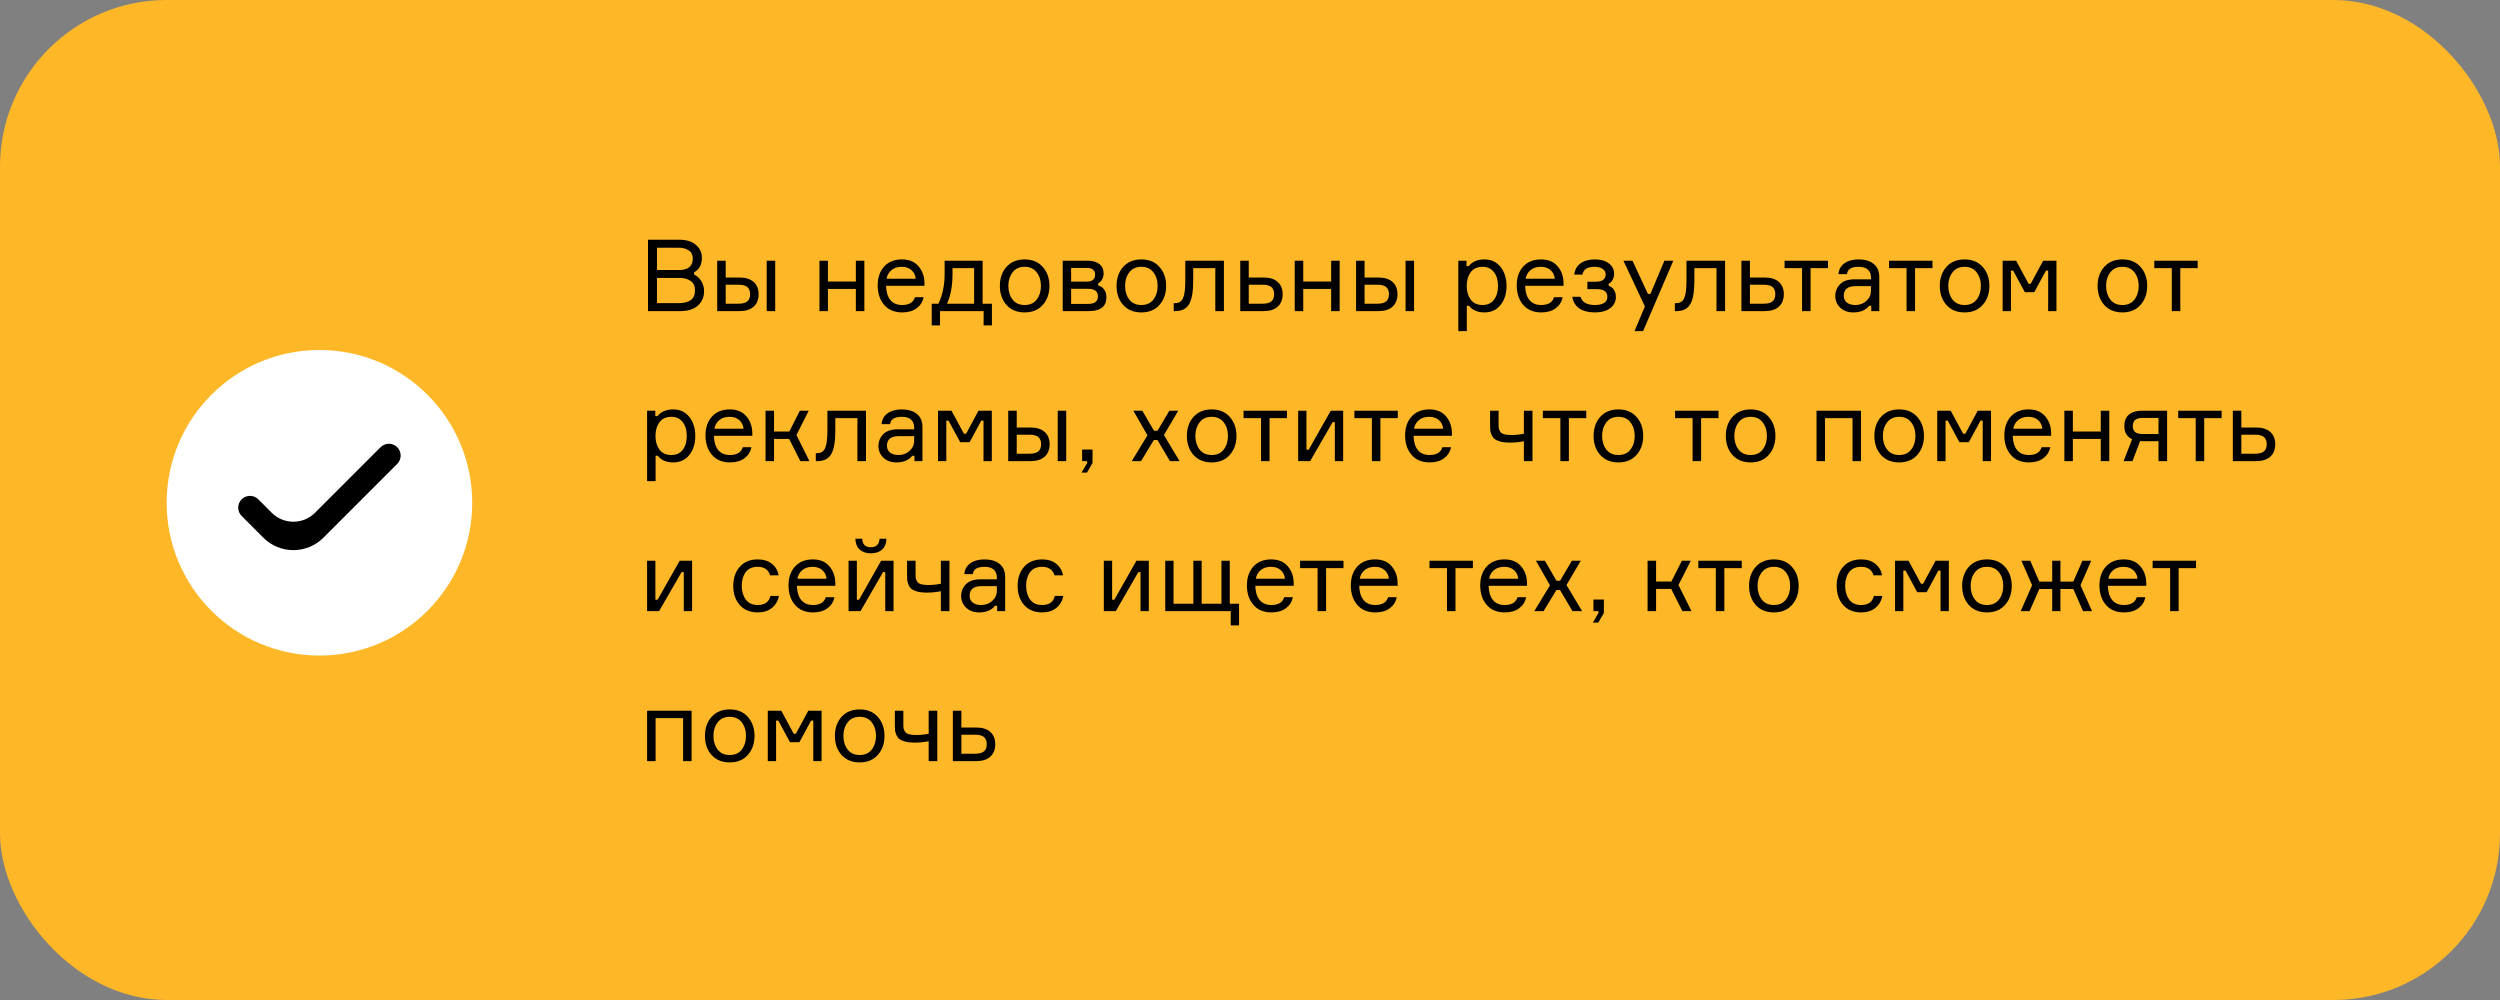
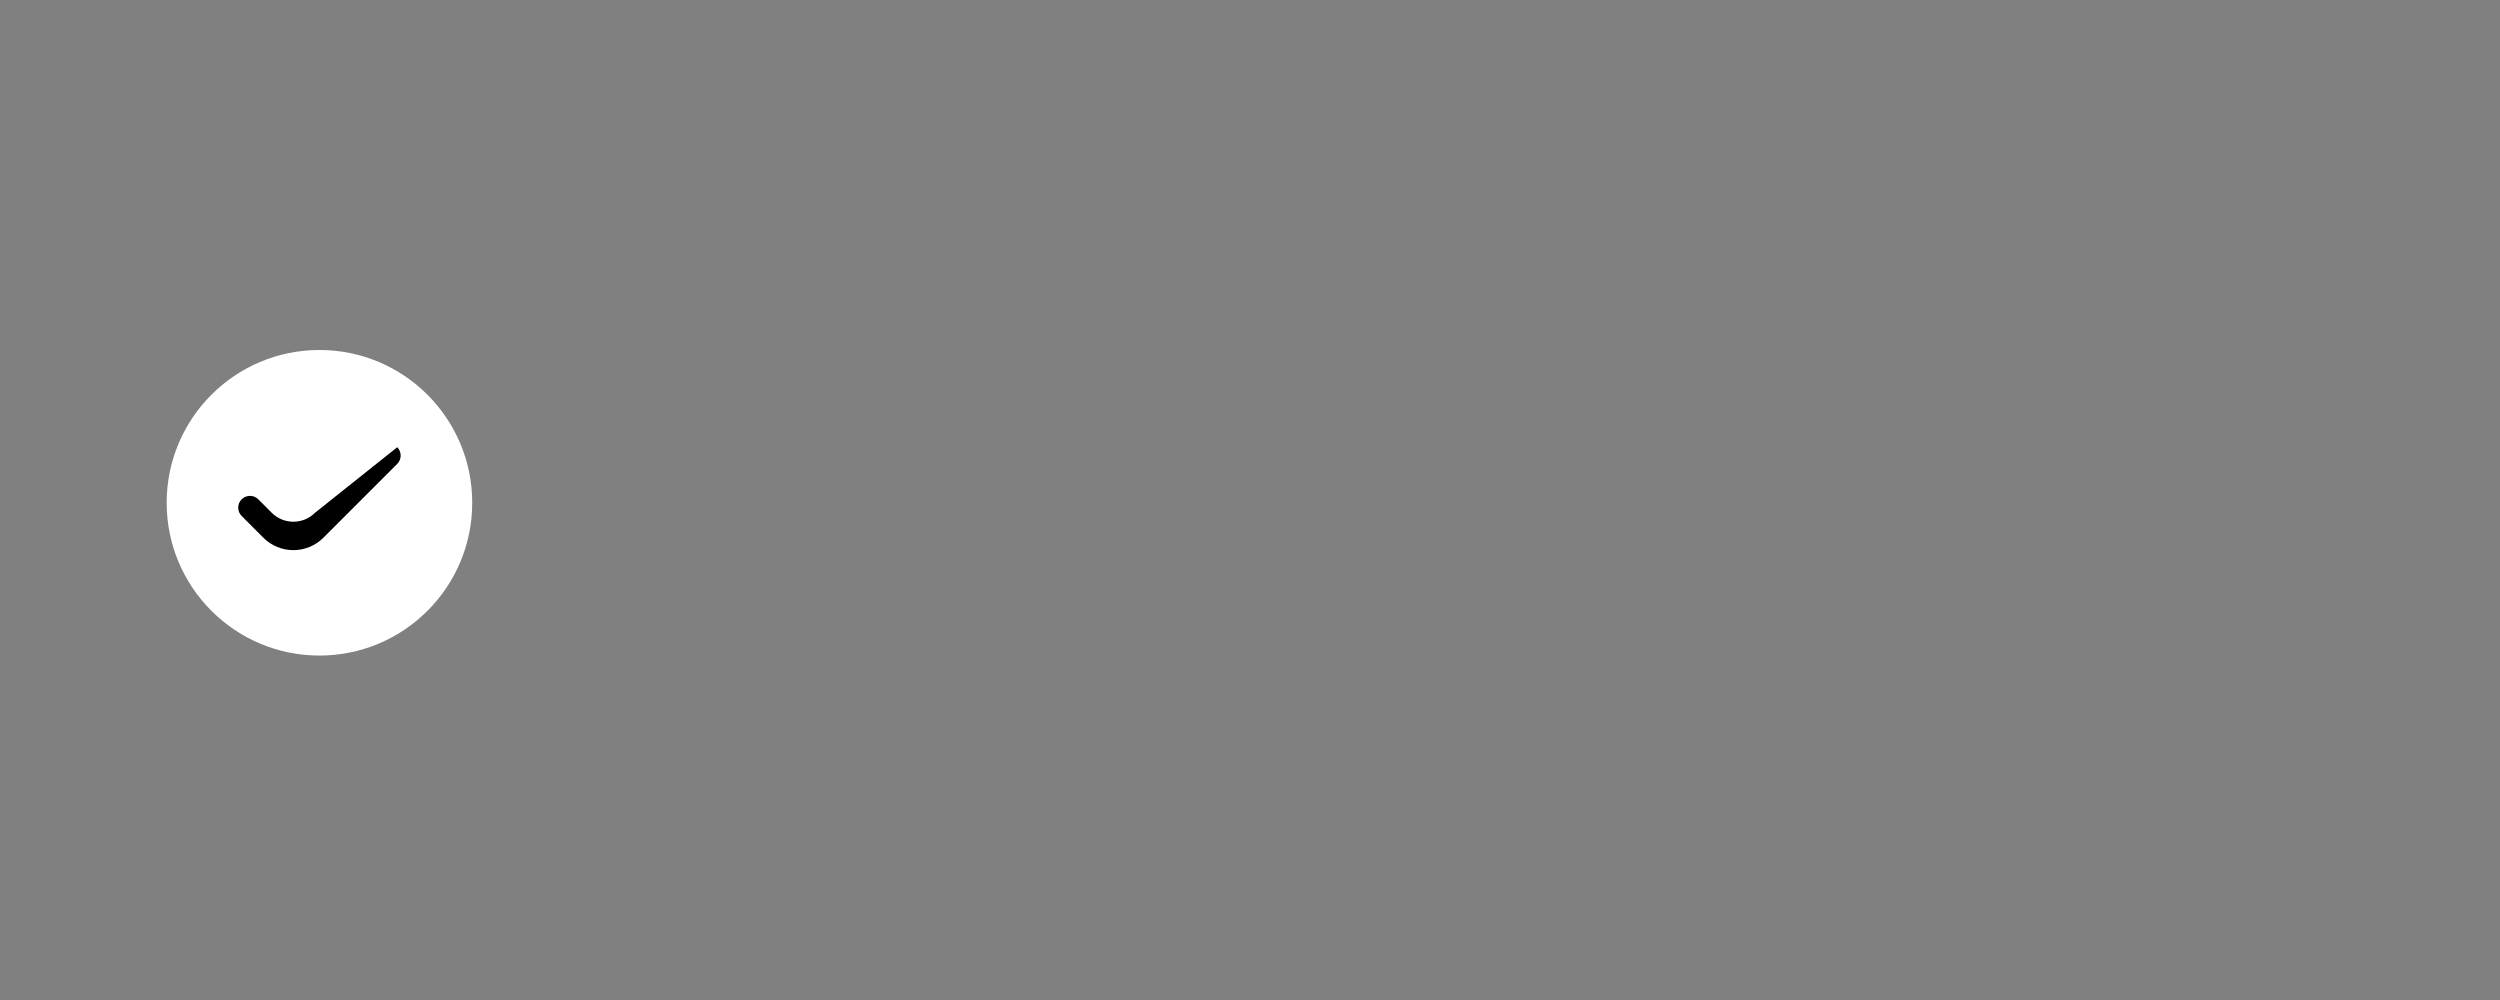
<svg xmlns="http://www.w3.org/2000/svg" width="450" height="180" viewBox="0 0 450 180" fill="none">
  <rect x="0" y="0" width="450" height="180" fill="#808080" stroke="none" />
-   <rect width="450" height="180" rx="30" fill="#FEB727" />
-   <path d="M124.936 49.016V49.412C125.476 49.664 125.908 50.06 126.232 50.6C126.568 51.14 126.736 51.734 126.736 52.382C126.736 53.462 126.364 54.338 125.62 55.01C124.876 55.67 123.796 56 122.38 56H116.638V43.148H122.236C123.544 43.148 124.552 43.46 125.26 44.084C125.98 44.696 126.34 45.47 126.34 46.406C126.34 47.642 125.872 48.512 124.936 49.016ZM118.258 44.588V48.602H122.2C123.868 48.602 124.702 47.918 124.702 46.55C124.702 45.878 124.462 45.386 123.982 45.074C123.502 44.75 122.896 44.588 122.164 44.588H118.258ZM118.258 54.56H122.272C123.1 54.56 123.778 54.386 124.306 54.038C124.834 53.678 125.098 53.084 125.098 52.256C125.098 51.476 124.834 50.912 124.306 50.564C123.79 50.204 123.118 50.024 122.29 50.024H118.258V54.56ZM129.097 46.928H130.627V49.952H133.129C134.221 49.952 135.061 50.216 135.649 50.744C136.249 51.272 136.549 52.01 136.549 52.958C136.549 53.918 136.249 54.668 135.649 55.208C135.061 55.736 134.221 56 133.129 56H129.097V46.928ZM130.627 51.248V54.668H132.913C133.669 54.668 134.209 54.524 134.533 54.236C134.857 53.948 135.019 53.522 135.019 52.958C135.019 52.394 134.857 51.968 134.533 51.68C134.209 51.392 133.669 51.248 132.913 51.248H130.627ZM138.007 46.928H139.537V56H138.007V46.928ZM155.583 56H154.053V52.004H149.031V56H147.501V46.928H149.031V50.672H154.053V46.928H155.583V56ZM166.406 50.924V51.446H159.494C159.518 52.538 159.776 53.39 160.268 54.002C160.76 54.602 161.468 54.902 162.392 54.902C163.64 54.902 164.408 54.434 164.696 53.498H166.244C166.088 54.314 165.674 54.974 165.002 55.478C164.342 55.982 163.472 56.234 162.392 56.234C161.012 56.234 159.932 55.784 159.152 54.884C158.372 53.984 157.982 52.814 157.982 51.374C157.982 49.958 158.372 48.824 159.152 47.972C159.932 47.12 161 46.694 162.356 46.694C163.64 46.694 164.63 47.102 165.326 47.918C166.022 48.722 166.382 49.724 166.406 50.924ZM162.32 48.026C161.54 48.026 160.916 48.23 160.448 48.638C159.98 49.034 159.692 49.544 159.584 50.168H164.822C164.774 49.556 164.528 49.046 164.084 48.638C163.64 48.23 163.052 48.026 162.32 48.026ZM176.871 54.668H178.545V58.574H177.051V56H169.203V58.574H167.709V54.668H168.915C169.659 53.084 170.031 51.332 170.031 49.412V46.928H176.871V54.668ZM175.341 54.668V48.26H171.453V49.412C171.453 51.464 171.123 53.216 170.463 54.668H175.341ZM181.161 48.044C181.965 47.144 183.057 46.694 184.437 46.694C185.817 46.694 186.903 47.144 187.695 48.044C188.499 48.944 188.901 50.084 188.901 51.464C188.901 52.844 188.499 53.984 187.695 54.884C186.903 55.784 185.817 56.234 184.437 56.234C183.057 56.234 181.965 55.784 181.161 54.884C180.369 53.984 179.973 52.844 179.973 51.464C179.973 50.084 180.369 48.944 181.161 48.044ZM182.259 53.912C182.763 54.572 183.489 54.902 184.437 54.902C185.385 54.902 186.111 54.572 186.615 53.912C187.119 53.24 187.371 52.424 187.371 51.464C187.371 50.504 187.119 49.694 186.615 49.034C186.111 48.362 185.385 48.026 184.437 48.026C183.489 48.026 182.763 48.362 182.259 49.034C181.755 49.694 181.503 50.504 181.503 51.464C181.503 52.424 181.755 53.24 182.259 53.912ZM197.679 50.996V51.392C198.123 51.5 198.477 51.74 198.741 52.112C199.017 52.484 199.155 52.952 199.155 53.516C199.155 55.172 198.087 56 195.951 56H191.289V46.928H195.789C196.701 46.928 197.403 47.132 197.895 47.54C198.399 47.936 198.651 48.494 198.651 49.214C198.651 49.634 198.555 50 198.363 50.312C198.183 50.624 197.955 50.852 197.679 50.996ZM192.801 54.704H195.861C197.037 54.704 197.625 54.254 197.625 53.354C197.625 52.442 197.037 51.986 195.861 51.986H192.801V54.704ZM192.801 48.224V50.69H195.645C196.161 50.69 196.533 50.576 196.761 50.348C197.001 50.12 197.121 49.826 197.121 49.466C197.121 48.638 196.629 48.224 195.645 48.224H192.801ZM202.167 48.044C202.971 47.144 204.063 46.694 205.443 46.694C206.823 46.694 207.909 47.144 208.701 48.044C209.505 48.944 209.907 50.084 209.907 51.464C209.907 52.844 209.505 53.984 208.701 54.884C207.909 55.784 206.823 56.234 205.443 56.234C204.063 56.234 202.971 55.784 202.167 54.884C201.375 53.984 200.979 52.844 200.979 51.464C200.979 50.084 201.375 48.944 202.167 48.044ZM203.265 53.912C203.769 54.572 204.495 54.902 205.443 54.902C206.391 54.902 207.117 54.572 207.621 53.912C208.125 53.24 208.377 52.424 208.377 51.464C208.377 50.504 208.125 49.694 207.621 49.034C207.117 48.362 206.391 48.026 205.443 48.026C204.495 48.026 203.769 48.362 203.265 49.034C202.761 49.694 202.509 50.504 202.509 51.464C202.509 52.424 202.761 53.24 203.265 53.912ZM211.268 56V54.56H211.574C212.21 54.56 212.666 54.266 212.942 53.678C213.218 53.078 213.356 51.998 213.356 50.438V46.928H220.304V56H218.756V48.26H214.778V50.474C214.778 52.526 214.526 53.96 214.022 54.776C213.53 55.592 212.714 56 211.574 56H211.268ZM224.776 46.928V49.952H227.458C228.55 49.952 229.39 50.216 229.978 50.744C230.578 51.272 230.878 52.01 230.878 52.958C230.878 53.918 230.578 54.668 229.978 55.208C229.39 55.736 228.55 56 227.458 56H223.246V46.928H224.776ZM224.776 54.668H227.242C227.998 54.668 228.538 54.524 228.862 54.236C229.186 53.948 229.348 53.522 229.348 52.958C229.348 52.394 229.186 51.968 228.862 51.68C228.538 51.392 227.998 51.248 227.242 51.248H224.776V54.668ZM241.136 56H239.606V52.004H234.584V56H233.054V46.928H234.584V50.672H239.606V46.928H241.136V56ZM244.093 46.928H245.623V49.952H248.125C249.217 49.952 250.057 50.216 250.645 50.744C251.245 51.272 251.545 52.01 251.545 52.958C251.545 53.918 251.245 54.668 250.645 55.208C250.057 55.736 249.217 56 248.125 56H244.093V46.928ZM245.623 51.248V54.668H247.909C248.665 54.668 249.205 54.524 249.529 54.236C249.853 53.948 250.015 53.522 250.015 52.958C250.015 52.394 249.853 51.968 249.529 51.68C249.205 51.392 248.665 51.248 247.909 51.248H245.623ZM253.003 46.928H254.533V56H253.003V46.928ZM266.853 48.026C265.905 48.026 265.191 48.356 264.711 49.016C264.243 49.676 264.009 50.492 264.009 51.464C264.009 52.436 264.243 53.252 264.711 53.912C265.191 54.572 265.905 54.902 266.853 54.902C267.741 54.902 268.425 54.59 268.905 53.966C269.397 53.33 269.643 52.496 269.643 51.464C269.643 50.432 269.397 49.604 268.905 48.98C268.425 48.344 267.741 48.026 266.853 48.026ZM262.497 46.928H263.973V47.9H264.369C265.017 47.096 265.959 46.694 267.195 46.694C268.419 46.694 269.385 47.144 270.093 48.044C270.813 48.944 271.173 50.084 271.173 51.464C271.173 52.868 270.813 54.014 270.093 54.902C269.385 55.79 268.419 56.234 267.195 56.234C265.947 56.234 265.023 55.832 264.423 55.028H264.027V59.6H262.497V46.928ZM281.438 50.924V51.446H274.526C274.55 52.538 274.808 53.39 275.3 54.002C275.792 54.602 276.5 54.902 277.424 54.902C278.672 54.902 279.44 54.434 279.728 53.498H281.276C281.12 54.314 280.706 54.974 280.034 55.478C279.374 55.982 278.504 56.234 277.424 56.234C276.044 56.234 274.964 55.784 274.184 54.884C273.404 53.984 273.014 52.814 273.014 51.374C273.014 49.958 273.404 48.824 274.184 47.972C274.964 47.12 276.032 46.694 277.388 46.694C278.672 46.694 279.662 47.102 280.358 47.918C281.054 48.722 281.414 49.724 281.438 50.924ZM277.352 48.026C276.572 48.026 275.948 48.23 275.48 48.638C275.012 49.034 274.724 49.544 274.616 50.168H279.854C279.806 49.556 279.56 49.046 279.116 48.638C278.672 48.23 278.084 48.026 277.352 48.026ZM289.022 49.412C289.022 48.968 288.836 48.626 288.464 48.386C288.104 48.146 287.624 48.026 287.024 48.026C286.376 48.026 285.872 48.14 285.512 48.368C285.164 48.584 284.936 48.938 284.828 49.43H283.37C283.454 48.566 283.826 47.894 284.486 47.414C285.146 46.934 286.004 46.694 287.06 46.694C288.14 46.694 288.986 46.934 289.598 47.414C290.222 47.894 290.534 48.494 290.534 49.214C290.534 49.694 290.438 50.096 290.246 50.42C290.066 50.732 289.838 50.942 289.562 51.05V51.446C289.934 51.554 290.24 51.782 290.48 52.13C290.732 52.466 290.858 52.922 290.858 53.498C290.858 54.278 290.522 54.932 289.85 55.46C289.19 55.976 288.272 56.234 287.096 56.234C285.884 56.234 284.936 55.988 284.252 55.496C283.568 55.004 283.154 54.314 283.01 53.426H284.486C284.786 54.41 285.656 54.902 287.096 54.902C287.768 54.902 288.308 54.782 288.716 54.542C289.124 54.29 289.328 53.924 289.328 53.444C289.328 52.976 289.172 52.628 288.86 52.4C288.56 52.16 288.05 52.04 287.33 52.04H285.728V50.708H287.258C287.87 50.708 288.314 50.588 288.59 50.348C288.878 50.108 289.022 49.796 289.022 49.412ZM295.76 59.6H294.212L296.084 55.154L292.214 46.928H293.852L296.624 52.904H297.074L299.594 46.928H301.196L295.76 59.6ZM301.479 56V54.56H301.785C302.421 54.56 302.877 54.266 303.153 53.678C303.429 53.078 303.567 51.998 303.567 50.438V46.928H310.515V56H308.967V48.26H304.989V50.474C304.989 52.526 304.737 53.96 304.233 54.776C303.741 55.592 302.925 56 301.785 56H301.479ZM314.986 46.928V49.952H317.668C318.76 49.952 319.6 50.216 320.188 50.744C320.788 51.272 321.088 52.01 321.088 52.958C321.088 53.918 320.788 54.668 320.188 55.208C319.6 55.736 318.76 56 317.668 56H313.456V46.928H314.986ZM314.986 54.668H317.452C318.208 54.668 318.748 54.524 319.072 54.236C319.396 53.948 319.558 53.522 319.558 52.958C319.558 52.394 319.396 51.968 319.072 51.68C318.748 51.392 318.208 51.248 317.452 51.248H314.986V54.668ZM321.222 48.26V46.928H329.034V48.26H325.902V56H324.372V48.26H321.222ZM336.83 56V55.046H336.434C335.81 55.838 334.868 56.234 333.608 56.234C332.612 56.234 331.82 55.946 331.232 55.37C330.644 54.794 330.35 54.098 330.35 53.282C330.35 52.454 330.638 51.746 331.214 51.158C331.79 50.57 332.66 50.276 333.824 50.276H336.776V49.916C336.776 49.34 336.596 48.884 336.236 48.548C335.876 48.2 335.318 48.026 334.562 48.026C333.242 48.026 332.54 48.464 332.456 49.34H330.926C330.986 48.512 331.34 47.864 331.988 47.396C332.648 46.928 333.494 46.694 334.526 46.694C335.69 46.694 336.602 46.964 337.262 47.504C337.934 48.044 338.27 48.818 338.27 49.826V56H336.83ZM333.986 54.902C334.742 54.902 335.396 54.656 335.948 54.164C336.5 53.66 336.776 53.048 336.776 52.328V51.5H334.058C332.606 51.5 331.88 52.076 331.88 53.228C331.88 53.744 332.06 54.152 332.42 54.452C332.792 54.752 333.314 54.902 333.986 54.902ZM340.03 48.26V46.928H347.842V48.26H344.71V56H343.18V48.26H340.03ZM350.35 48.044C351.154 47.144 352.246 46.694 353.626 46.694C355.006 46.694 356.092 47.144 356.884 48.044C357.688 48.944 358.09 50.084 358.09 51.464C358.09 52.844 357.688 53.984 356.884 54.884C356.092 55.784 355.006 56.234 353.626 56.234C352.246 56.234 351.154 55.784 350.35 54.884C349.558 53.984 349.162 52.844 349.162 51.464C349.162 50.084 349.558 48.944 350.35 48.044ZM351.448 53.912C351.952 54.572 352.678 54.902 353.626 54.902C354.574 54.902 355.3 54.572 355.804 53.912C356.308 53.24 356.56 52.424 356.56 51.464C356.56 50.504 356.308 49.694 355.804 49.034C355.3 48.362 354.574 48.026 353.626 48.026C352.678 48.026 351.952 48.362 351.448 49.034C350.944 49.694 350.692 50.504 350.692 51.464C350.692 52.424 350.944 53.24 351.448 53.912ZM360.478 56V46.928H362.908L365.14 51.068H365.536L367.768 46.928H370.162V56H368.668V48.71H368.272L366.166 52.598H364.474L362.368 48.71H361.972V56H360.478ZM378.756 48.044C379.56 47.144 380.652 46.694 382.032 46.694C383.412 46.694 384.498 47.144 385.29 48.044C386.094 48.944 386.496 50.084 386.496 51.464C386.496 52.844 386.094 53.984 385.29 54.884C384.498 55.784 383.412 56.234 382.032 56.234C380.652 56.234 379.56 55.784 378.756 54.884C377.964 53.984 377.568 52.844 377.568 51.464C377.568 50.084 377.964 48.944 378.756 48.044ZM379.854 53.912C380.358 54.572 381.084 54.902 382.032 54.902C382.98 54.902 383.706 54.572 384.21 53.912C384.714 53.24 384.966 52.424 384.966 51.464C384.966 50.504 384.714 49.694 384.21 49.034C383.706 48.362 382.98 48.026 382.032 48.026C381.084 48.026 380.358 48.362 379.854 49.034C379.35 49.694 379.098 50.504 379.098 51.464C379.098 52.424 379.35 53.24 379.854 53.912ZM387.772 48.26V46.928H395.584V48.26H392.452V56H390.922V48.26H387.772ZM120.832 75.026C119.884 75.026 119.17 75.356 118.69 76.016C118.222 76.676 117.988 77.492 117.988 78.464C117.988 79.436 118.222 80.252 118.69 80.912C119.17 81.572 119.884 81.902 120.832 81.902C121.72 81.902 122.404 81.59 122.884 80.966C123.376 80.33 123.622 79.496 123.622 78.464C123.622 77.432 123.376 76.604 122.884 75.98C122.404 75.344 121.72 75.026 120.832 75.026ZM116.476 73.928H117.952V74.9H118.348C118.996 74.096 119.938 73.694 121.174 73.694C122.398 73.694 123.364 74.144 124.072 75.044C124.792 75.944 125.152 77.084 125.152 78.464C125.152 79.868 124.792 81.014 124.072 81.902C123.364 82.79 122.398 83.234 121.174 83.234C119.926 83.234 119.002 82.832 118.402 82.028H118.006V86.6H116.476V73.928ZM135.416 77.924V78.446H128.504C128.528 79.538 128.786 80.39 129.278 81.002C129.77 81.602 130.478 81.902 131.402 81.902C132.65 81.902 133.418 81.434 133.706 80.498H135.254C135.098 81.314 134.684 81.974 134.012 82.478C133.352 82.982 132.482 83.234 131.402 83.234C130.022 83.234 128.942 82.784 128.162 81.884C127.382 80.984 126.992 79.814 126.992 78.374C126.992 76.958 127.382 75.824 128.162 74.972C128.942 74.12 130.01 73.694 131.366 73.694C132.65 73.694 133.64 74.102 134.336 74.918C135.032 75.722 135.392 76.724 135.416 77.924ZM131.33 75.026C130.55 75.026 129.926 75.23 129.458 75.638C128.99 76.034 128.702 76.544 128.594 77.168H133.832C133.784 76.556 133.538 76.046 133.094 75.638C132.65 75.23 132.062 75.026 131.33 75.026ZM144.062 83L142.046 79.004H139.328V83H137.798V73.928H139.328V77.672H142.082L143.972 73.928H145.574L143.36 78.302L145.7 83H144.062ZM146.845 83V81.56H147.151C147.787 81.56 148.243 81.266 148.519 80.678C148.795 80.078 148.933 78.998 148.933 77.438V73.928H155.881V83H154.333V75.26H150.355V77.474C150.355 79.526 150.103 80.96 149.599 81.776C149.107 82.592 148.291 83 147.151 83H146.845ZM164.6 83V82.046H164.204C163.58 82.838 162.638 83.234 161.378 83.234C160.382 83.234 159.59 82.946 159.002 82.37C158.414 81.794 158.12 81.098 158.12 80.282C158.12 79.454 158.408 78.746 158.984 78.158C159.56 77.57 160.43 77.276 161.594 77.276H164.546V76.916C164.546 76.34 164.366 75.884 164.006 75.548C163.646 75.2 163.088 75.026 162.332 75.026C161.012 75.026 160.31 75.464 160.226 76.34H158.696C158.756 75.512 159.11 74.864 159.758 74.396C160.418 73.928 161.264 73.694 162.296 73.694C163.46 73.694 164.372 73.964 165.032 74.504C165.704 75.044 166.04 75.818 166.04 76.826V83H164.6ZM161.756 81.902C162.512 81.902 163.166 81.656 163.718 81.164C164.27 80.66 164.546 80.048 164.546 79.328V78.5H161.828C160.376 78.5 159.65 79.076 159.65 80.228C159.65 80.744 159.83 81.152 160.19 81.452C160.562 81.752 161.084 81.902 161.756 81.902ZM168.841 83V73.928H171.271L173.503 78.068H173.899L176.131 73.928H178.525V83H177.031V75.71H176.635L174.529 79.598H172.837L170.731 75.71H170.335V83H168.841ZM181.48 73.928H183.01V76.952H185.512C186.604 76.952 187.444 77.216 188.032 77.744C188.632 78.272 188.932 79.01 188.932 79.958C188.932 80.918 188.632 81.668 188.032 82.208C187.444 82.736 186.604 83 185.512 83H181.48V73.928ZM183.01 78.248V81.668H185.296C186.052 81.668 186.592 81.524 186.916 81.236C187.24 80.948 187.402 80.522 187.402 79.958C187.402 79.394 187.24 78.968 186.916 78.68C186.592 78.392 186.052 78.248 185.296 78.248H183.01ZM190.39 73.928H191.92V83H190.39V73.928ZM195.684 83H194.784V80.912H196.656V83.342L195.648 85.07H194.676L195.684 83.342V83ZM210.591 83L208.341 79.202H207.693L205.389 83H203.715L206.541 78.356L204.003 73.928H205.623L207.711 77.528H208.359L210.483 73.928H212.085L209.511 78.302L212.319 83H210.591ZM214.823 75.044C215.627 74.144 216.719 73.694 218.099 73.694C219.479 73.694 220.565 74.144 221.357 75.044C222.161 75.944 222.563 77.084 222.563 78.464C222.563 79.844 222.161 80.984 221.357 81.884C220.565 82.784 219.479 83.234 218.099 83.234C216.719 83.234 215.627 82.784 214.823 81.884C214.031 80.984 213.635 79.844 213.635 78.464C213.635 77.084 214.031 75.944 214.823 75.044ZM215.921 80.912C216.425 81.572 217.151 81.902 218.099 81.902C219.047 81.902 219.773 81.572 220.277 80.912C220.781 80.24 221.033 79.424 221.033 78.464C221.033 77.504 220.781 76.694 220.277 76.034C219.773 75.362 219.047 75.026 218.099 75.026C217.151 75.026 216.425 75.362 215.921 76.034C215.417 76.694 215.165 77.504 215.165 78.464C215.165 79.424 215.417 80.24 215.921 80.912ZM223.839 75.26V73.928H231.651V75.26H228.519V83H226.989V75.26H223.839ZM235.829 83H233.669V73.928H235.163V80.948H235.559L239.537 73.928H241.769V83H240.275V75.98H239.879L235.829 83ZM243.79 75.26V73.928H251.602V75.26H248.47V83H246.94V75.26H243.79ZM261.346 77.924V78.446H254.434C254.458 79.538 254.716 80.39 255.208 81.002C255.7 81.602 256.408 81.902 257.332 81.902C258.58 81.902 259.348 81.434 259.636 80.498H261.184C261.028 81.314 260.614 81.974 259.942 82.478C259.282 82.982 258.412 83.234 257.332 83.234C255.952 83.234 254.872 82.784 254.092 81.884C253.312 80.984 252.922 79.814 252.922 78.374C252.922 76.958 253.312 75.824 254.092 74.972C254.872 74.12 255.94 73.694 257.296 73.694C258.58 73.694 259.57 74.102 260.266 74.918C260.962 75.722 261.322 76.724 261.346 77.924ZM257.26 75.026C256.48 75.026 255.856 75.23 255.388 75.638C254.92 76.034 254.632 76.544 254.524 77.168H259.762C259.714 76.556 259.468 76.046 259.024 75.638C258.58 75.23 257.992 75.026 257.26 75.026ZM268.216 73.928H269.746V76.484C269.746 76.772 269.764 77 269.8 77.168C269.836 77.324 269.92 77.504 270.052 77.708C270.184 77.912 270.412 78.062 270.736 78.158C271.072 78.254 271.504 78.302 272.032 78.302C272.824 78.302 273.58 78.224 274.3 78.068V73.928H275.848V83H274.3V79.418C273.496 79.586 272.632 79.67 271.708 79.67C271.072 79.67 270.526 79.61 270.07 79.49C269.626 79.358 269.284 79.208 269.044 79.04C268.816 78.86 268.636 78.62 268.504 78.32C268.372 78.02 268.288 77.75 268.252 77.51C268.228 77.27 268.216 76.97 268.216 76.61V73.928ZM277.716 75.26V73.928H285.528V75.26H282.396V83H280.866V75.26H277.716ZM288.036 75.044C288.84 74.144 289.932 73.694 291.312 73.694C292.692 73.694 293.778 74.144 294.57 75.044C295.374 75.944 295.776 77.084 295.776 78.464C295.776 79.844 295.374 80.984 294.57 81.884C293.778 82.784 292.692 83.234 291.312 83.234C289.932 83.234 288.84 82.784 288.036 81.884C287.244 80.984 286.848 79.844 286.848 78.464C286.848 77.084 287.244 75.944 288.036 75.044ZM289.134 80.912C289.638 81.572 290.364 81.902 291.312 81.902C292.26 81.902 292.986 81.572 293.49 80.912C293.994 80.24 294.246 79.424 294.246 78.464C294.246 77.504 293.994 76.694 293.49 76.034C292.986 75.362 292.26 75.026 291.312 75.026C290.364 75.026 289.638 75.362 289.134 76.034C288.63 76.694 288.378 77.504 288.378 78.464C288.378 79.424 288.63 80.24 289.134 80.912ZM301.517 75.26V73.928H309.329V75.26H306.197V83H304.667V75.26H301.517ZM311.836 75.044C312.64 74.144 313.732 73.694 315.112 73.694C316.492 73.694 317.578 74.144 318.37 75.044C319.174 75.944 319.576 77.084 319.576 78.464C319.576 79.844 319.174 80.984 318.37 81.884C317.578 82.784 316.492 83.234 315.112 83.234C313.732 83.234 312.64 82.784 311.836 81.884C311.044 80.984 310.648 79.844 310.648 78.464C310.648 77.084 311.044 75.944 311.836 75.044ZM312.934 80.912C313.438 81.572 314.164 81.902 315.112 81.902C316.06 81.902 316.786 81.572 317.29 80.912C317.794 80.24 318.046 79.424 318.046 78.464C318.046 77.504 317.794 76.694 317.29 76.034C316.786 75.362 316.06 75.026 315.112 75.026C314.164 75.026 313.438 75.362 312.934 76.034C312.43 76.694 312.178 77.504 312.178 78.464C312.178 79.424 312.43 80.24 312.934 80.912ZM334.984 83H333.454V75.26H328.504V83H326.974V73.928H334.984V83ZM338.573 75.044C339.377 74.144 340.469 73.694 341.849 73.694C343.229 73.694 344.315 74.144 345.107 75.044C345.911 75.944 346.313 77.084 346.313 78.464C346.313 79.844 345.911 80.984 345.107 81.884C344.315 82.784 343.229 83.234 341.849 83.234C340.469 83.234 339.377 82.784 338.573 81.884C337.781 80.984 337.385 79.844 337.385 78.464C337.385 77.084 337.781 75.944 338.573 75.044ZM339.671 80.912C340.175 81.572 340.901 81.902 341.849 81.902C342.797 81.902 343.523 81.572 344.027 80.912C344.531 80.24 344.783 79.424 344.783 78.464C344.783 77.504 344.531 76.694 344.027 76.034C343.523 75.362 342.797 75.026 341.849 75.026C340.901 75.026 340.175 75.362 339.671 76.034C339.167 76.694 338.915 77.504 338.915 78.464C338.915 79.424 339.167 80.24 339.671 80.912ZM348.701 83V73.928H351.131L353.363 78.068H353.759L355.991 73.928H358.385V83H356.891V75.71H356.495L354.389 79.598H352.697L350.591 75.71H350.195V83H348.701ZM369.205 77.924V78.446H362.293C362.317 79.538 362.575 80.39 363.067 81.002C363.559 81.602 364.267 81.902 365.191 81.902C366.439 81.902 367.207 81.434 367.495 80.498H369.043C368.887 81.314 368.473 81.974 367.801 82.478C367.141 82.982 366.271 83.234 365.191 83.234C363.811 83.234 362.731 82.784 361.951 81.884C361.171 80.984 360.781 79.814 360.781 78.374C360.781 76.958 361.171 75.824 361.951 74.972C362.731 74.12 363.799 73.694 365.155 73.694C366.439 73.694 367.429 74.102 368.125 74.918C368.821 75.722 369.181 76.724 369.205 77.924ZM365.119 75.026C364.339 75.026 363.715 75.23 363.247 75.638C362.779 76.034 362.491 76.544 362.383 77.168H367.621C367.573 76.556 367.327 76.046 366.883 75.638C366.439 75.23 365.851 75.026 365.119 75.026ZM379.669 83H378.139V79.004H373.117V83H371.587V73.928H373.117V77.672H378.139V73.928H379.669V83ZM385.56 73.928H390.078V83H388.53V79.418H385.776C385.536 79.418 385.35 79.412 385.218 79.4L383.85 83H382.248L383.778 79.058C382.842 78.614 382.374 77.822 382.374 76.682C382.374 75.806 382.644 75.128 383.184 74.648C383.736 74.168 384.528 73.928 385.56 73.928ZM388.53 75.224H385.722C385.062 75.224 384.594 75.35 384.318 75.602C384.042 75.854 383.904 76.22 383.904 76.7C383.904 77.168 384.042 77.522 384.318 77.762C384.594 78.002 385.062 78.122 385.722 78.122H388.53V75.224ZM392.079 75.26V73.928H399.891V75.26H396.759V83H395.229V75.26H392.079ZM403.44 73.928V76.952H406.122C407.214 76.952 408.054 77.216 408.642 77.744C409.242 78.272 409.542 79.01 409.542 79.958C409.542 80.918 409.242 81.668 408.642 82.208C408.054 82.736 407.214 83 406.122 83H401.91V73.928H403.44ZM403.44 81.668H405.906C406.662 81.668 407.202 81.524 407.526 81.236C407.85 80.948 408.012 80.522 408.012 79.958C408.012 79.394 407.85 78.968 407.526 78.68C407.202 78.392 406.662 78.248 405.906 78.248H403.44V81.668ZM118.636 110H116.476V100.928H117.97V107.948H118.366L122.344 100.928H124.576V110H123.082V102.98H122.686L118.636 110ZM138.68 107.264H140.21C140.03 108.176 139.604 108.902 138.932 109.442C138.272 109.97 137.426 110.234 136.394 110.234C135.026 110.234 133.946 109.79 133.154 108.902C132.374 108.002 131.984 106.856 131.984 105.464C131.984 104.06 132.374 102.914 133.154 102.026C133.934 101.138 135.014 100.694 136.394 100.694C137.438 100.694 138.284 100.958 138.932 101.486C139.592 102.002 140 102.692 140.156 103.556H138.626C138.302 102.536 137.558 102.026 136.394 102.026C135.422 102.026 134.696 102.35 134.216 102.998C133.748 103.634 133.514 104.444 133.514 105.428C133.514 106.424 133.754 107.252 134.234 107.912C134.714 108.572 135.434 108.902 136.394 108.902C137.666 108.902 138.428 108.356 138.68 107.264ZM150.358 104.924V105.446H143.446C143.47 106.538 143.728 107.39 144.22 108.002C144.712 108.602 145.42 108.902 146.344 108.902C147.592 108.902 148.36 108.434 148.648 107.498H150.196C150.04 108.314 149.626 108.974 148.954 109.478C148.294 109.982 147.424 110.234 146.344 110.234C144.964 110.234 143.884 109.784 143.104 108.884C142.324 107.984 141.934 106.814 141.934 105.374C141.934 103.958 142.324 102.824 143.104 101.972C143.884 101.12 144.952 100.694 146.308 100.694C147.592 100.694 148.582 101.102 149.278 101.918C149.974 102.722 150.334 103.724 150.358 104.924ZM146.272 102.026C145.492 102.026 144.868 102.23 144.4 102.638C143.932 103.034 143.644 103.544 143.536 104.168H148.774C148.726 103.556 148.48 103.046 148.036 102.638C147.592 102.23 147.004 102.026 146.272 102.026ZM154.9 110H152.74V100.928H154.234V107.948H154.63L158.608 100.928H160.84V110H159.346V102.98H158.95L154.9 110ZM158.32 96.968H159.562C159.538 97.808 159.28 98.456 158.788 98.912C158.296 99.368 157.618 99.596 156.754 99.596C155.902 99.596 155.23 99.368 154.738 98.912C154.246 98.456 153.988 97.808 153.964 96.968H155.206C155.23 97.988 155.746 98.498 156.754 98.498C157.738 98.498 158.26 97.988 158.32 96.968ZM163.274 100.928H164.804V103.484C164.804 103.772 164.822 104 164.858 104.168C164.894 104.324 164.978 104.504 165.11 104.708C165.242 104.912 165.47 105.062 165.794 105.158C166.13 105.254 166.562 105.302 167.09 105.302C167.882 105.302 168.638 105.224 169.358 105.068V100.928H170.906V110H169.358V106.418C168.554 106.586 167.69 106.67 166.766 106.67C166.13 106.67 165.584 106.61 165.128 106.49C164.684 106.358 164.342 106.208 164.102 106.04C163.874 105.86 163.694 105.62 163.562 105.32C163.43 105.02 163.346 104.75 163.31 104.51C163.286 104.27 163.274 103.97 163.274 103.61V100.928ZM179.488 110V109.046H179.092C178.468 109.838 177.526 110.234 176.266 110.234C175.27 110.234 174.478 109.946 173.89 109.37C173.302 108.794 173.008 108.098 173.008 107.282C173.008 106.454 173.296 105.746 173.872 105.158C174.448 104.57 175.318 104.276 176.482 104.276H179.434V103.916C179.434 103.34 179.254 102.884 178.894 102.548C178.534 102.2 177.976 102.026 177.22 102.026C175.9 102.026 175.198 102.464 175.114 103.34H173.584C173.644 102.512 173.998 101.864 174.646 101.396C175.306 100.928 176.152 100.694 177.184 100.694C178.348 100.694 179.26 100.964 179.92 101.504C180.592 102.044 180.928 102.818 180.928 103.826V110H179.488ZM176.644 108.902C177.4 108.902 178.054 108.656 178.606 108.164C179.158 107.66 179.434 107.048 179.434 106.328V105.5H176.716C175.264 105.5 174.538 106.076 174.538 107.228C174.538 107.744 174.718 108.152 175.078 108.452C175.45 108.752 175.972 108.902 176.644 108.902ZM189.868 107.264H191.398C191.218 108.176 190.792 108.902 190.12 109.442C189.46 109.97 188.614 110.234 187.582 110.234C186.214 110.234 185.134 109.79 184.342 108.902C183.562 108.002 183.172 106.856 183.172 105.464C183.172 104.06 183.562 102.914 184.342 102.026C185.122 101.138 186.202 100.694 187.582 100.694C188.626 100.694 189.472 100.958 190.12 101.486C190.78 102.002 191.188 102.692 191.344 103.556H189.814C189.49 102.536 188.746 102.026 187.582 102.026C186.61 102.026 185.884 102.35 185.404 102.998C184.936 103.634 184.702 104.444 184.702 105.428C184.702 106.424 184.942 107.252 185.422 107.912C185.902 108.572 186.622 108.902 187.582 108.902C188.854 108.902 189.616 108.356 189.868 107.264ZM200.849 110H198.689V100.928H200.183V107.948H200.579L204.557 100.928H206.789V110H205.295V102.98H204.899L200.849 110ZM219.862 100.928H221.356V108.668H223.03V112.574H221.536V110H209.746V100.928H211.24V108.668H214.804V100.928H216.298V108.668H219.862V100.928ZM232.869 104.924V105.446H225.957C225.981 106.538 226.239 107.39 226.731 108.002C227.223 108.602 227.931 108.902 228.855 108.902C230.103 108.902 230.871 108.434 231.159 107.498H232.707C232.551 108.314 232.137 108.974 231.465 109.478C230.805 109.982 229.935 110.234 228.855 110.234C227.475 110.234 226.395 109.784 225.615 108.884C224.835 107.984 224.445 106.814 224.445 105.374C224.445 103.958 224.835 102.824 225.615 101.972C226.395 101.12 227.463 100.694 228.819 100.694C230.103 100.694 231.093 101.102 231.789 101.918C232.485 102.722 232.845 103.724 232.869 104.924ZM228.783 102.026C228.003 102.026 227.379 102.23 226.911 102.638C226.443 103.034 226.155 103.544 226.047 104.168H231.285C231.237 103.556 230.991 103.046 230.547 102.638C230.103 102.23 229.515 102.026 228.783 102.026ZM234.017 102.26V100.928H241.829V102.26H238.697V110H237.167V102.26H234.017ZM251.572 104.924V105.446H244.66C244.684 106.538 244.942 107.39 245.434 108.002C245.926 108.602 246.634 108.902 247.558 108.902C248.806 108.902 249.574 108.434 249.862 107.498H251.41C251.254 108.314 250.84 108.974 250.168 109.478C249.508 109.982 248.638 110.234 247.558 110.234C246.178 110.234 245.098 109.784 244.318 108.884C243.538 107.984 243.148 106.814 243.148 105.374C243.148 103.958 243.538 102.824 244.318 101.972C245.098 101.12 246.166 100.694 247.522 100.694C248.806 100.694 249.796 101.102 250.492 101.918C251.188 102.722 251.548 103.724 251.572 104.924ZM247.486 102.026C246.706 102.026 246.082 102.23 245.614 102.638C245.146 103.034 244.858 103.544 244.75 104.168H249.988C249.94 103.556 249.694 103.046 249.25 102.638C248.806 102.23 248.218 102.026 247.486 102.026ZM257.308 102.26V100.928H265.12V102.26H261.988V110H260.458V102.26H257.308ZM274.863 104.924V105.446H267.951C267.975 106.538 268.233 107.39 268.725 108.002C269.217 108.602 269.925 108.902 270.849 108.902C272.097 108.902 272.865 108.434 273.153 107.498H274.701C274.545 108.314 274.131 108.974 273.459 109.478C272.799 109.982 271.929 110.234 270.849 110.234C269.469 110.234 268.389 109.784 267.609 108.884C266.829 107.984 266.439 106.814 266.439 105.374C266.439 103.958 266.829 102.824 267.609 101.972C268.389 101.12 269.457 100.694 270.813 100.694C272.097 100.694 273.087 101.102 273.783 101.918C274.479 102.722 274.839 103.724 274.863 104.924ZM270.777 102.026C269.997 102.026 269.373 102.23 268.905 102.638C268.437 103.034 268.149 103.544 268.041 104.168H273.279C273.231 103.556 272.985 103.046 272.541 102.638C272.097 102.23 271.509 102.026 270.777 102.026ZM283.048 110L280.798 106.202H280.15L277.846 110H276.172L278.998 105.356L276.46 100.928H278.08L280.168 104.528H280.816L282.94 100.928H284.542L281.968 105.302L284.776 110H283.048ZM287.724 110H286.824V107.912H288.696V110.342L287.688 112.07H286.716L287.724 110.342V110ZM302.828 110L300.812 106.004H298.094V110H296.564V100.928H298.094V104.672H300.848L302.738 100.928H304.34L302.126 105.302L304.466 110H302.828ZM305.7 102.26V100.928H313.512V102.26H310.38V110H308.85V102.26H305.7ZM316.02 102.044C316.824 101.144 317.916 100.694 319.296 100.694C320.676 100.694 321.762 101.144 322.554 102.044C323.358 102.944 323.76 104.084 323.76 105.464C323.76 106.844 323.358 107.984 322.554 108.884C321.762 109.784 320.676 110.234 319.296 110.234C317.916 110.234 316.824 109.784 316.02 108.884C315.228 107.984 314.832 106.844 314.832 105.464C314.832 104.084 315.228 102.944 316.02 102.044ZM317.118 107.912C317.622 108.572 318.348 108.902 319.296 108.902C320.244 108.902 320.97 108.572 321.474 107.912C321.978 107.24 322.23 106.424 322.23 105.464C322.23 104.504 321.978 103.694 321.474 103.034C320.97 102.362 320.244 102.026 319.296 102.026C318.348 102.026 317.622 102.362 317.118 103.034C316.614 103.694 316.362 104.504 316.362 105.464C316.362 106.424 316.614 107.24 317.118 107.912ZM337.296 107.264H338.826C338.646 108.176 338.22 108.902 337.548 109.442C336.888 109.97 336.042 110.234 335.01 110.234C333.642 110.234 332.562 109.79 331.77 108.902C330.99 108.002 330.6 106.856 330.6 105.464C330.6 104.06 330.99 102.914 331.77 102.026C332.55 101.138 333.63 100.694 335.01 100.694C336.054 100.694 336.9 100.958 337.548 101.486C338.208 102.002 338.616 102.692 338.772 103.556H337.242C336.918 102.536 336.174 102.026 335.01 102.026C334.038 102.026 333.312 102.35 332.832 102.998C332.364 103.634 332.13 104.444 332.13 105.428C332.13 106.424 332.37 107.252 332.85 107.912C333.33 108.572 334.05 108.902 335.01 108.902C336.282 108.902 337.044 108.356 337.296 107.264ZM341.107 110V100.928H343.537L345.769 105.068H346.165L348.397 100.928H350.791V110H349.297V102.71H348.901L346.795 106.598H345.103L342.997 102.71H342.601V110H341.107ZM354.376 102.044C355.18 101.144 356.272 100.694 357.652 100.694C359.032 100.694 360.118 101.144 360.91 102.044C361.714 102.944 362.116 104.084 362.116 105.464C362.116 106.844 361.714 107.984 360.91 108.884C360.118 109.784 359.032 110.234 357.652 110.234C356.272 110.234 355.18 109.784 354.376 108.884C353.584 107.984 353.188 106.844 353.188 105.464C353.188 104.084 353.584 102.944 354.376 102.044ZM355.474 107.912C355.978 108.572 356.704 108.902 357.652 108.902C358.6 108.902 359.326 108.572 359.83 107.912C360.334 107.24 360.586 106.424 360.586 105.464C360.586 104.504 360.334 103.694 359.83 103.034C359.326 102.362 358.6 102.026 357.652 102.026C356.704 102.026 355.978 102.362 355.474 103.034C354.97 103.694 354.718 104.504 354.718 105.464C354.718 106.424 354.97 107.24 355.474 107.912ZM367.077 106.022L365.331 110H363.729L365.781 105.338L363.855 100.928H365.439L367.077 104.69H369.399V100.928H370.875V104.69H373.197L374.835 100.928H376.419L374.493 105.338L376.563 110H374.943L373.197 106.022H370.875V110H369.399V106.022H367.077ZM386.326 104.924V105.446H379.414C379.438 106.538 379.696 107.39 380.188 108.002C380.68 108.602 381.388 108.902 382.312 108.902C383.56 108.902 384.328 108.434 384.616 107.498H386.164C386.008 108.314 385.594 108.974 384.922 109.478C384.262 109.982 383.392 110.234 382.312 110.234C380.932 110.234 379.852 109.784 379.072 108.884C378.292 107.984 377.902 106.814 377.902 105.374C377.902 103.958 378.292 102.824 379.072 101.972C379.852 101.12 380.92 100.694 382.276 100.694C383.56 100.694 384.55 101.102 385.246 101.918C385.942 102.722 386.302 103.724 386.326 104.924ZM382.24 102.026C381.46 102.026 380.836 102.23 380.368 102.638C379.9 103.034 379.612 103.544 379.504 104.168H384.742C384.694 103.556 384.448 103.046 384.004 102.638C383.56 102.23 382.972 102.026 382.24 102.026ZM387.474 102.26V100.928H395.286V102.26H392.154V110H390.624V102.26H387.474ZM124.486 137H122.956V129.26H118.006V137H116.476V127.928H124.486V137ZM128.075 129.044C128.879 128.144 129.971 127.694 131.351 127.694C132.731 127.694 133.817 128.144 134.609 129.044C135.413 129.944 135.815 131.084 135.815 132.464C135.815 133.844 135.413 134.984 134.609 135.884C133.817 136.784 132.731 137.234 131.351 137.234C129.971 137.234 128.879 136.784 128.075 135.884C127.283 134.984 126.887 133.844 126.887 132.464C126.887 131.084 127.283 129.944 128.075 129.044ZM129.173 134.912C129.677 135.572 130.403 135.902 131.351 135.902C132.299 135.902 133.025 135.572 133.529 134.912C134.033 134.24 134.285 133.424 134.285 132.464C134.285 131.504 134.033 130.694 133.529 130.034C133.025 129.362 132.299 129.026 131.351 129.026C130.403 129.026 129.677 129.362 129.173 130.034C128.669 130.694 128.417 131.504 128.417 132.464C128.417 133.424 128.669 134.24 129.173 134.912ZM138.203 137V127.928H140.633L142.865 132.068H143.261L145.493 127.928H147.887V137H146.393V129.71H145.997L143.891 133.598H142.199L140.093 129.71H139.697V137H138.203ZM151.471 129.044C152.275 128.144 153.367 127.694 154.747 127.694C156.127 127.694 157.213 128.144 158.005 129.044C158.809 129.944 159.211 131.084 159.211 132.464C159.211 133.844 158.809 134.984 158.005 135.884C157.213 136.784 156.127 137.234 154.747 137.234C153.367 137.234 152.275 136.784 151.471 135.884C150.679 134.984 150.283 133.844 150.283 132.464C150.283 131.084 150.679 129.944 151.471 129.044ZM152.569 134.912C153.073 135.572 153.799 135.902 154.747 135.902C155.695 135.902 156.421 135.572 156.925 134.912C157.429 134.24 157.681 133.424 157.681 132.464C157.681 131.504 157.429 130.694 156.925 130.034C156.421 129.362 155.695 129.026 154.747 129.026C153.799 129.026 153.073 129.362 152.569 130.034C152.065 130.694 151.813 131.504 151.813 132.464C151.813 133.424 152.065 134.24 152.569 134.912ZM161.077 127.928H162.607V130.484C162.607 130.772 162.625 131 162.661 131.168C162.697 131.324 162.781 131.504 162.913 131.708C163.045 131.912 163.273 132.062 163.597 132.158C163.933 132.254 164.365 132.302 164.893 132.302C165.685 132.302 166.441 132.224 167.161 132.068V127.928H168.709V137H167.161V133.418C166.357 133.586 165.493 133.67 164.569 133.67C163.933 133.67 163.387 133.61 162.931 133.49C162.487 133.358 162.145 133.208 161.905 133.04C161.677 132.86 161.497 132.62 161.365 132.32C161.233 132.02 161.149 131.75 161.113 131.51C161.089 131.27 161.077 130.97 161.077 130.61V127.928ZM173.043 127.928V130.952H175.725C176.817 130.952 177.657 131.216 178.245 131.744C178.845 132.272 179.145 133.01 179.145 133.958C179.145 134.918 178.845 135.668 178.245 136.208C177.657 136.736 176.817 137 175.725 137H171.513V127.928H173.043ZM173.043 135.668H175.509C176.265 135.668 176.805 135.524 177.129 135.236C177.453 134.948 177.615 134.522 177.615 133.958C177.615 133.394 177.453 132.968 177.129 132.68C176.805 132.392 176.265 132.248 175.509 132.248H173.043V135.668Z" fill="black" />
  <circle cx="57.5" cy="90.5" r="27.5" fill="white" />
-   <path d="M71.501 80.499C70.673 79.671 69.331 79.671 68.503 80.499L56.708 92.294C54.551 94.451 51.053 94.448 48.9 92.289L46.497 89.879C45.669 89.05 44.326 89.049 43.497 89.877C42.67 90.704 42.669 92.045 43.496 92.873L47.395 96.78C50.38 99.771 55.225 99.773 58.212 96.786L71.501 83.497C72.329 82.669 72.329 81.327 71.501 80.499Z" fill="black" />
+   <path d="M71.501 80.499L56.708 92.294C54.551 94.451 51.053 94.448 48.9 92.289L46.497 89.879C45.669 89.05 44.326 89.049 43.497 89.877C42.67 90.704 42.669 92.045 43.496 92.873L47.395 96.78C50.38 99.771 55.225 99.773 58.212 96.786L71.501 83.497C72.329 82.669 72.329 81.327 71.501 80.499Z" fill="black" />
</svg>